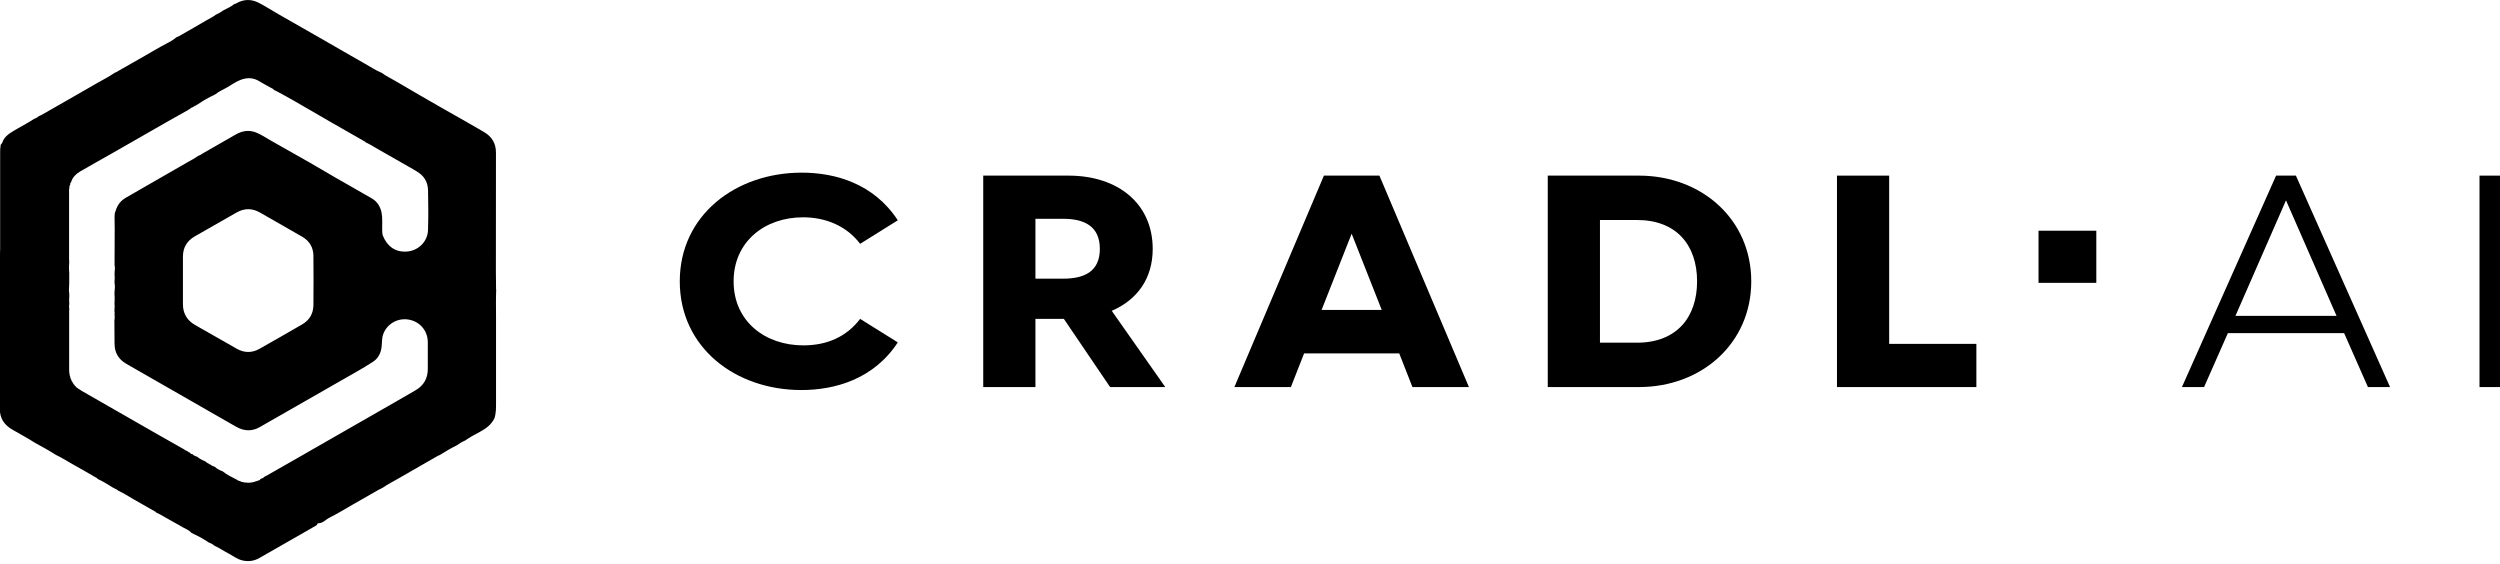
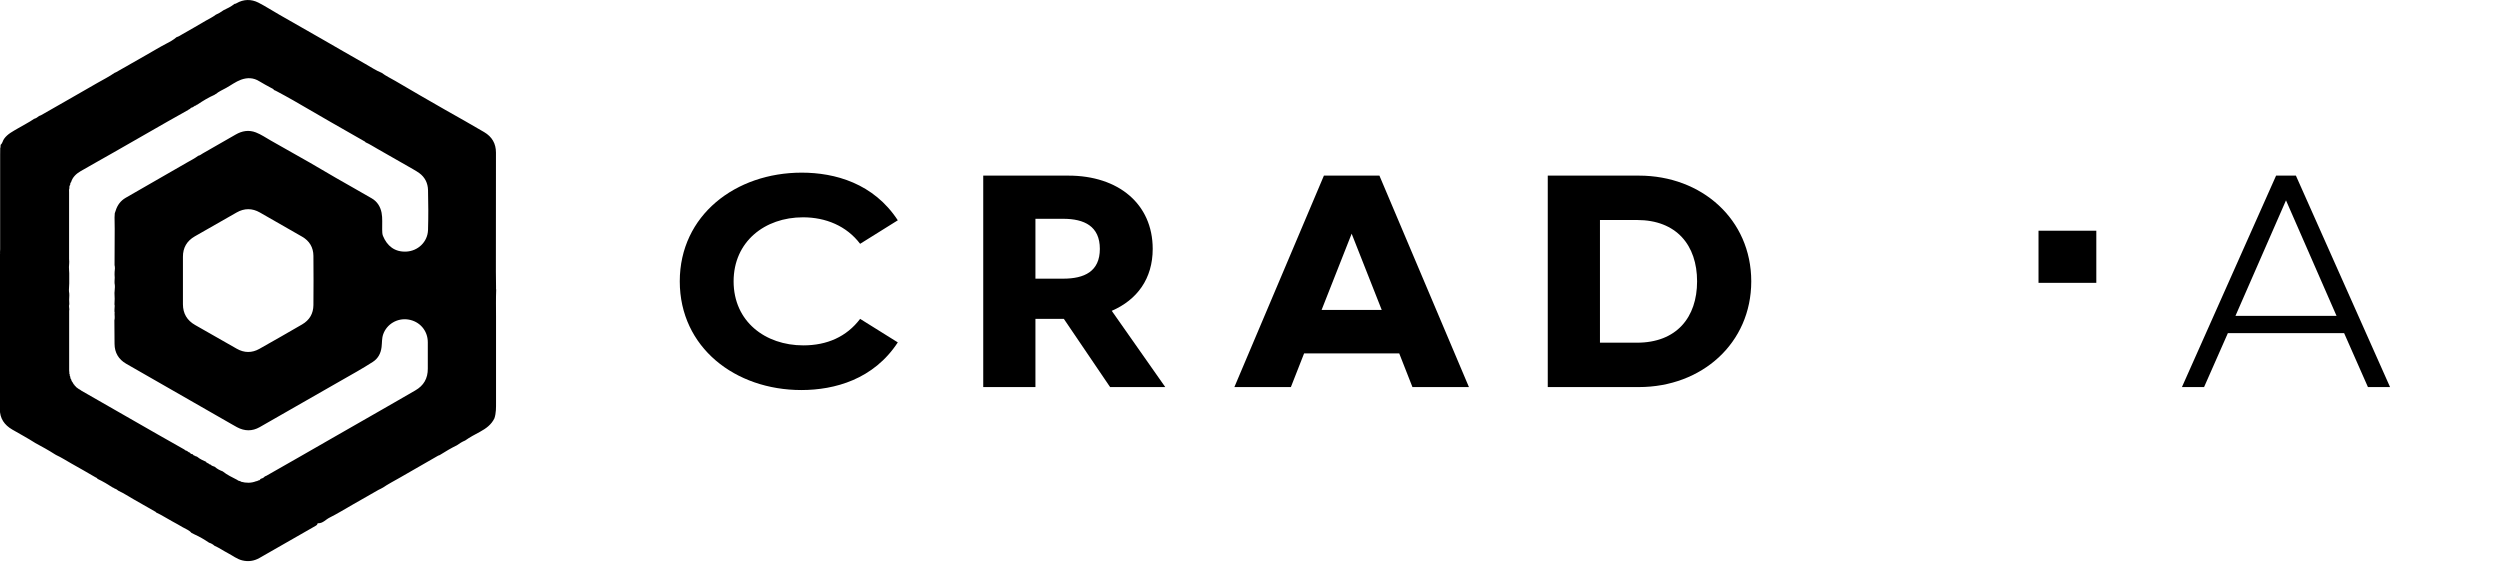
<svg xmlns="http://www.w3.org/2000/svg" width="133" height="30" viewBox="0 0 133 30" fill="none">
  <g clip-path="url(#clip0_4514_284729)">
    <path d="M5.79897e-05 13.434C0.004 13.373 0.008 13.316 0.008 13.255C0.008 11.576 0.008 9.897 0.008 8.218C0.008 8.104 0.008 7.987 0.012 7.874C0.016 7.862 0.02 7.85 0.025 7.841C0.029 7.797 0.033 7.748 0.033 7.704C0.135 7.623 0.143 7.489 0.216 7.388C0.404 7.121 0.689 6.988 0.959 6.826C1.24 6.656 1.542 6.514 1.811 6.324C1.913 6.296 1.999 6.239 2.08 6.17C2.084 6.174 2.088 6.17 2.092 6.166C2.121 6.154 2.154 6.146 2.182 6.13C3.186 5.555 4.193 4.985 5.192 4.406C5.494 4.232 5.808 4.078 6.094 3.876C6.126 3.86 6.163 3.852 6.191 3.832C6.714 3.536 7.232 3.237 7.754 2.941C8.121 2.735 8.48 2.513 8.855 2.318C9.047 2.221 9.234 2.116 9.397 1.974C9.503 1.95 9.593 1.881 9.687 1.829C10.107 1.59 10.527 1.351 10.943 1.104C11.123 0.999 11.314 0.914 11.477 0.785C11.62 0.72 11.755 0.647 11.877 0.554L11.881 0.55C12.089 0.453 12.293 0.352 12.477 0.206C12.513 0.21 12.546 0.19 12.579 0.174C12.962 -0.049 13.366 -0.053 13.749 0.141C14.129 0.336 14.488 0.57 14.859 0.781C15.642 1.23 16.425 1.671 17.204 2.12C17.946 2.545 18.684 2.978 19.431 3.399C19.721 3.561 19.998 3.751 20.308 3.876C20.532 4.046 20.789 4.163 21.03 4.305C21.911 4.823 22.796 5.337 23.685 5.843C24.378 6.235 25.072 6.624 25.757 7.028C26.177 7.275 26.385 7.639 26.385 8.117C26.385 10.229 26.381 12.341 26.381 14.449C26.381 14.708 26.385 14.971 26.389 15.23C26.389 15.258 26.389 15.287 26.389 15.311C26.389 15.331 26.389 15.347 26.389 15.368C26.393 15.384 26.393 15.404 26.397 15.42C26.377 15.894 26.389 16.371 26.389 16.849C26.389 18.362 26.389 19.875 26.389 21.389C26.389 21.68 26.397 21.971 26.303 22.254C26.14 22.594 25.855 22.797 25.537 22.971C25.267 23.116 24.994 23.258 24.745 23.436C24.586 23.501 24.444 23.59 24.305 23.691C24.003 23.837 23.718 24.006 23.436 24.184C23.42 24.193 23.404 24.205 23.387 24.213C23.363 24.221 23.334 24.229 23.31 24.241C22.633 24.63 21.956 25.014 21.283 25.406C20.973 25.588 20.65 25.746 20.353 25.953C20.332 25.953 20.312 25.957 20.3 25.981C20.247 26.005 20.189 26.03 20.141 26.058C19.684 26.317 19.231 26.58 18.774 26.839C18.362 27.073 17.954 27.328 17.53 27.539C17.326 27.64 17.175 27.846 16.918 27.838C16.894 27.838 16.89 27.85 16.886 27.871C16.878 27.927 16.829 27.948 16.788 27.976C15.793 28.546 14.797 29.117 13.798 29.687C13.513 29.849 13.207 29.89 12.889 29.813C12.603 29.744 12.379 29.558 12.126 29.428C11.885 29.303 11.665 29.145 11.412 29.036C11.331 28.963 11.241 28.907 11.131 28.874H11.127C10.882 28.708 10.625 28.555 10.352 28.433C10.295 28.405 10.242 28.376 10.184 28.348C10.062 28.202 9.879 28.142 9.72 28.049C9.54 27.944 9.357 27.838 9.173 27.741C8.883 27.587 8.606 27.401 8.308 27.264H8.304C8.292 27.231 8.259 27.219 8.231 27.203C7.856 26.988 7.48 26.774 7.105 26.56C6.836 26.41 6.583 26.236 6.302 26.11C6.236 26.05 6.159 26.005 6.073 25.977C6.065 25.953 6.045 25.949 6.02 25.949C5.755 25.775 5.478 25.613 5.188 25.475C5.168 25.423 5.111 25.41 5.07 25.386C4.646 25.139 4.226 24.897 3.797 24.658C3.528 24.508 3.271 24.338 2.99 24.209C2.969 24.197 2.953 24.189 2.933 24.176C2.586 23.954 2.227 23.756 1.864 23.561L1.86 23.557C1.468 23.306 1.056 23.088 0.653 22.853C0.233 22.61 -0.008 22.262 -0.008 21.773C-0.008 19.883 -0.008 17.994 -0.012 16.1C-0.012 15.76 -0.02 15.424 -0.024 15.084C-0.008 14.809 -0.012 14.534 -0.024 14.259C-0.012 14.049 -0.012 13.838 -0.024 13.628C-0.024 13.591 -0.024 13.555 -0.024 13.518C0.012 13.49 0.012 13.462 5.79897e-05 13.434ZM3.956 20.486L3.96 20.49C3.96 20.506 3.969 20.515 3.985 20.515L3.989 20.518C3.989 20.535 3.997 20.543 4.013 20.543L4.018 20.547C4.034 20.587 4.058 20.612 4.099 20.624C4.107 20.648 4.124 20.656 4.148 20.66C4.152 20.676 4.16 20.684 4.181 20.684H4.185C4.185 20.701 4.193 20.705 4.209 20.701C4.217 20.705 4.226 20.713 4.234 20.717C4.238 20.733 4.25 20.741 4.266 20.737C4.287 20.753 4.311 20.769 4.332 20.786C5.673 21.554 7.015 22.323 8.357 23.092C8.843 23.367 9.328 23.642 9.813 23.917C9.834 23.95 9.862 23.966 9.903 23.97C9.911 23.974 9.919 23.982 9.932 23.986C9.94 23.99 9.948 23.994 9.956 23.998C9.964 24.002 9.976 24.011 9.985 24.015C10.017 24.047 10.054 24.071 10.099 24.079C10.132 24.132 10.176 24.16 10.238 24.16C10.242 24.168 10.246 24.168 10.254 24.168C10.282 24.213 10.319 24.245 10.376 24.245C10.384 24.282 10.409 24.273 10.433 24.269C10.437 24.286 10.441 24.29 10.458 24.286C10.466 24.29 10.478 24.294 10.486 24.298C10.495 24.306 10.507 24.314 10.515 24.318L10.519 24.322C10.649 24.431 10.809 24.496 10.96 24.565C10.963 24.573 10.968 24.577 10.976 24.573C10.98 24.613 11 24.63 11.041 24.625C11.049 24.658 11.078 24.65 11.098 24.654C11.11 24.698 11.143 24.706 11.184 24.706C11.249 24.771 11.335 24.808 11.424 24.832C11.547 24.945 11.69 25.018 11.845 25.075C12.081 25.265 12.354 25.394 12.624 25.532C12.664 25.58 12.73 25.58 12.787 25.601C12.799 25.609 12.815 25.625 12.828 25.629C13.097 25.702 13.362 25.706 13.627 25.601C13.668 25.605 13.704 25.588 13.733 25.56C13.79 25.56 13.835 25.54 13.855 25.483C13.88 25.471 13.904 25.463 13.929 25.451C14.002 25.439 14.047 25.386 14.096 25.342C14.116 25.334 14.141 25.33 14.161 25.317C15.332 24.65 16.506 23.982 17.677 23.306C18.554 22.801 19.435 22.299 20.312 21.797C20.907 21.461 21.495 21.113 22.09 20.773C22.543 20.515 22.763 20.13 22.759 19.612C22.755 19.143 22.759 18.673 22.759 18.208C22.759 17.589 22.327 17.091 21.715 16.998C21.136 16.909 20.573 17.245 20.385 17.787C20.308 18.006 20.328 18.236 20.3 18.463C20.259 18.799 20.116 19.07 19.835 19.252C19.28 19.612 18.701 19.928 18.13 20.256C16.69 21.077 15.254 21.906 13.815 22.724C13.419 22.95 13.011 22.942 12.611 22.728C12.428 22.631 12.252 22.521 12.069 22.42C10.282 21.397 8.496 20.373 6.709 19.349C6.306 19.114 6.098 18.762 6.094 18.297C6.09 17.88 6.09 17.464 6.085 17.043C6.114 16.925 6.098 16.804 6.094 16.687C6.106 16.65 6.102 16.614 6.09 16.577C6.09 16.541 6.09 16.505 6.09 16.468C6.094 16.424 6.094 16.375 6.098 16.331C6.11 16.282 6.098 16.238 6.09 16.193C6.102 15.991 6.106 15.792 6.09 15.59C6.094 15.554 6.094 15.517 6.098 15.477C6.114 15.339 6.122 15.202 6.094 15.064C6.094 15.028 6.094 14.991 6.094 14.951C6.106 14.834 6.106 14.712 6.094 14.595C6.094 14.55 6.098 14.502 6.098 14.457C6.118 14.34 6.122 14.218 6.094 14.101C6.098 13.458 6.102 12.81 6.102 12.167C6.102 11.965 6.098 11.766 6.094 11.564C6.098 11.491 6.102 11.418 6.106 11.346C6.122 11.297 6.138 11.252 6.155 11.204C6.245 10.909 6.42 10.678 6.685 10.524C7.774 9.897 8.867 9.27 9.956 8.643C10.156 8.529 10.364 8.424 10.547 8.287C10.641 8.27 10.711 8.206 10.788 8.161C11.371 7.829 11.955 7.489 12.538 7.158C12.876 6.963 13.231 6.899 13.611 7.044C13.896 7.154 14.149 7.332 14.414 7.481C15.107 7.87 15.801 8.266 16.494 8.659C16.955 8.922 17.412 9.197 17.873 9.464C18.505 9.828 19.145 10.184 19.778 10.553C20.071 10.722 20.238 10.998 20.3 11.317C20.357 11.609 20.324 11.908 20.332 12.207C20.336 12.321 20.332 12.446 20.373 12.547C20.589 13.077 20.993 13.413 21.609 13.385C22.233 13.357 22.751 12.871 22.771 12.236C22.792 11.528 22.788 10.824 22.771 10.116C22.763 9.747 22.608 9.428 22.306 9.209C22.115 9.072 21.898 8.962 21.695 8.841C21.156 8.529 20.614 8.222 20.071 7.914C19.863 7.797 19.667 7.667 19.447 7.57C19.435 7.558 19.427 7.538 19.41 7.53C18.807 7.186 18.203 6.842 17.604 6.498C16.935 6.114 16.274 5.725 15.605 5.341C15.316 5.175 15.022 5.017 14.728 4.859C14.716 4.855 14.708 4.847 14.695 4.843C14.687 4.839 14.675 4.831 14.667 4.827C14.638 4.815 14.61 4.803 14.581 4.791C14.545 4.726 14.475 4.706 14.418 4.673C14.21 4.556 13.998 4.451 13.798 4.325C13.484 4.127 13.158 4.119 12.823 4.24C12.538 4.345 12.293 4.532 12.032 4.677C11.841 4.782 11.641 4.867 11.473 5.009C11.449 5.009 11.433 5.017 11.42 5.041C11.094 5.183 10.796 5.365 10.503 5.563C10.495 5.567 10.482 5.572 10.474 5.576C10.458 5.567 10.45 5.576 10.45 5.592C10.437 5.6 10.425 5.608 10.413 5.616C10.405 5.616 10.397 5.616 10.393 5.624C10.36 5.624 10.335 5.636 10.323 5.669C10.295 5.669 10.27 5.685 10.254 5.705C10.197 5.717 10.148 5.737 10.115 5.786C10.087 5.802 10.058 5.818 10.03 5.835C10.017 5.826 10.013 5.835 10.017 5.847C9.65 6.053 9.283 6.259 8.916 6.466C7.966 7.008 7.019 7.554 6.069 8.096C5.478 8.436 4.878 8.764 4.287 9.108C4.058 9.241 3.858 9.424 3.781 9.695C3.752 9.719 3.728 9.743 3.744 9.784C3.74 9.804 3.732 9.82 3.728 9.84C3.691 9.889 3.683 9.946 3.695 10.006C3.663 10.075 3.675 10.152 3.675 10.225C3.675 11.41 3.675 12.596 3.675 13.781C3.675 13.826 3.679 13.874 3.683 13.919C3.683 13.955 3.679 13.992 3.679 14.032C3.663 14.15 3.667 14.271 3.675 14.392C3.679 14.437 3.679 14.486 3.683 14.53C3.683 14.712 3.683 14.898 3.683 15.08C3.679 15.137 3.679 15.19 3.675 15.246C3.667 15.364 3.659 15.485 3.683 15.602C3.683 15.639 3.683 15.675 3.687 15.711C3.675 15.869 3.675 16.023 3.687 16.181C3.659 16.274 3.679 16.367 3.687 16.456C3.683 16.484 3.679 16.509 3.679 16.537C3.679 17.593 3.679 18.653 3.679 19.709C3.679 19.754 3.687 19.798 3.691 19.843C3.679 19.863 3.679 19.883 3.704 19.899C3.708 19.92 3.712 19.936 3.712 19.956C3.703 19.98 3.704 19.997 3.728 20.013C3.732 20.029 3.736 20.045 3.74 20.065C3.736 20.11 3.752 20.15 3.785 20.183C3.797 20.256 3.838 20.316 3.883 20.373C3.879 20.389 3.883 20.393 3.899 20.397C3.907 20.438 3.936 20.462 3.969 20.486C3.932 20.482 3.94 20.486 3.956 20.486ZM9.732 14.918C9.732 15.339 9.732 15.764 9.732 16.185C9.732 16.679 9.952 17.047 10.38 17.29C11.118 17.71 11.853 18.135 12.595 18.552C12.991 18.779 13.403 18.783 13.798 18.56C14.561 18.131 15.316 17.698 16.07 17.261C16.466 17.031 16.67 16.683 16.674 16.229C16.682 15.355 16.682 14.486 16.674 13.611C16.67 13.162 16.462 12.814 16.074 12.592C15.328 12.159 14.577 11.734 13.827 11.305C13.415 11.07 12.999 11.07 12.587 11.305C11.845 11.726 11.102 12.151 10.36 12.576C9.94 12.818 9.728 13.183 9.732 13.664C9.732 14.081 9.732 14.498 9.732 14.918Z" fill="black" />
  </g>
  <path d="M42.631 20.75C44.406 20.75 46.48 20.18 47.763 18.215L45.759 16.964C45.039 17.914 44.002 18.374 42.736 18.374C40.715 18.374 39.028 17.106 39.028 14.967C39.028 12.86 40.68 11.561 42.719 11.561C43.932 11.561 45.039 12.021 45.759 12.971L47.763 11.72C46.48 9.755 44.424 9.185 42.649 9.185C39.134 9.185 36.164 11.45 36.164 14.967C36.164 18.485 39.116 20.75 42.631 20.75Z" fill="black" />
  <path d="M59.057 20.592H61.992L59.145 16.536C60.498 15.95 61.324 14.825 61.324 13.241C61.324 10.848 59.496 9.343 56.843 9.343H52.308V20.592H55.085V16.964H56.597L59.057 20.592ZM55.085 14.825V11.64H56.562C57.686 11.64 58.512 12.036 58.512 13.241C58.512 14.444 57.686 14.825 56.562 14.825H55.085Z" fill="black" />
  <path d="M70.432 9.343L65.669 20.592H68.675L69.378 18.801H74.439L75.142 20.592H78.147L73.385 9.343H70.432ZM70.309 16.488L71.908 12.432L73.508 16.488H70.309Z" fill="black" />
  <path d="M82.341 20.592H87.192C90.531 20.592 93.167 18.263 93.167 14.967C93.167 11.672 90.531 9.343 87.192 9.343H82.341V20.592ZM85.118 18.231V11.704H87.087C89.195 11.704 90.285 13.05 90.285 14.967C90.285 16.884 89.195 18.231 87.087 18.231H85.118Z" fill="black" />
-   <path d="M97.727 20.592H105.143V18.294H100.504V9.343H97.727V20.592Z" fill="black" />
  <path d="M121.088 9.343L116.079 20.592H117.257L118.522 17.724H124.708L125.974 20.592H127.151L122.142 9.343H121.088ZM118.926 16.805L121.615 10.658L124.304 16.805H118.926Z" fill="black" />
-   <path d="M131.91 20.592H133V9.343H131.91V20.592Z" fill="black" />
  <path d="M108.449 12.274H111.524V15.047H108.449V12.274Z" fill="black" />
  <defs>
    <clipPath id="clip0_4514_284729">
      <rect width="26.405" height="29.849" fill="white" />
    </clipPath>
  </defs>
</svg>